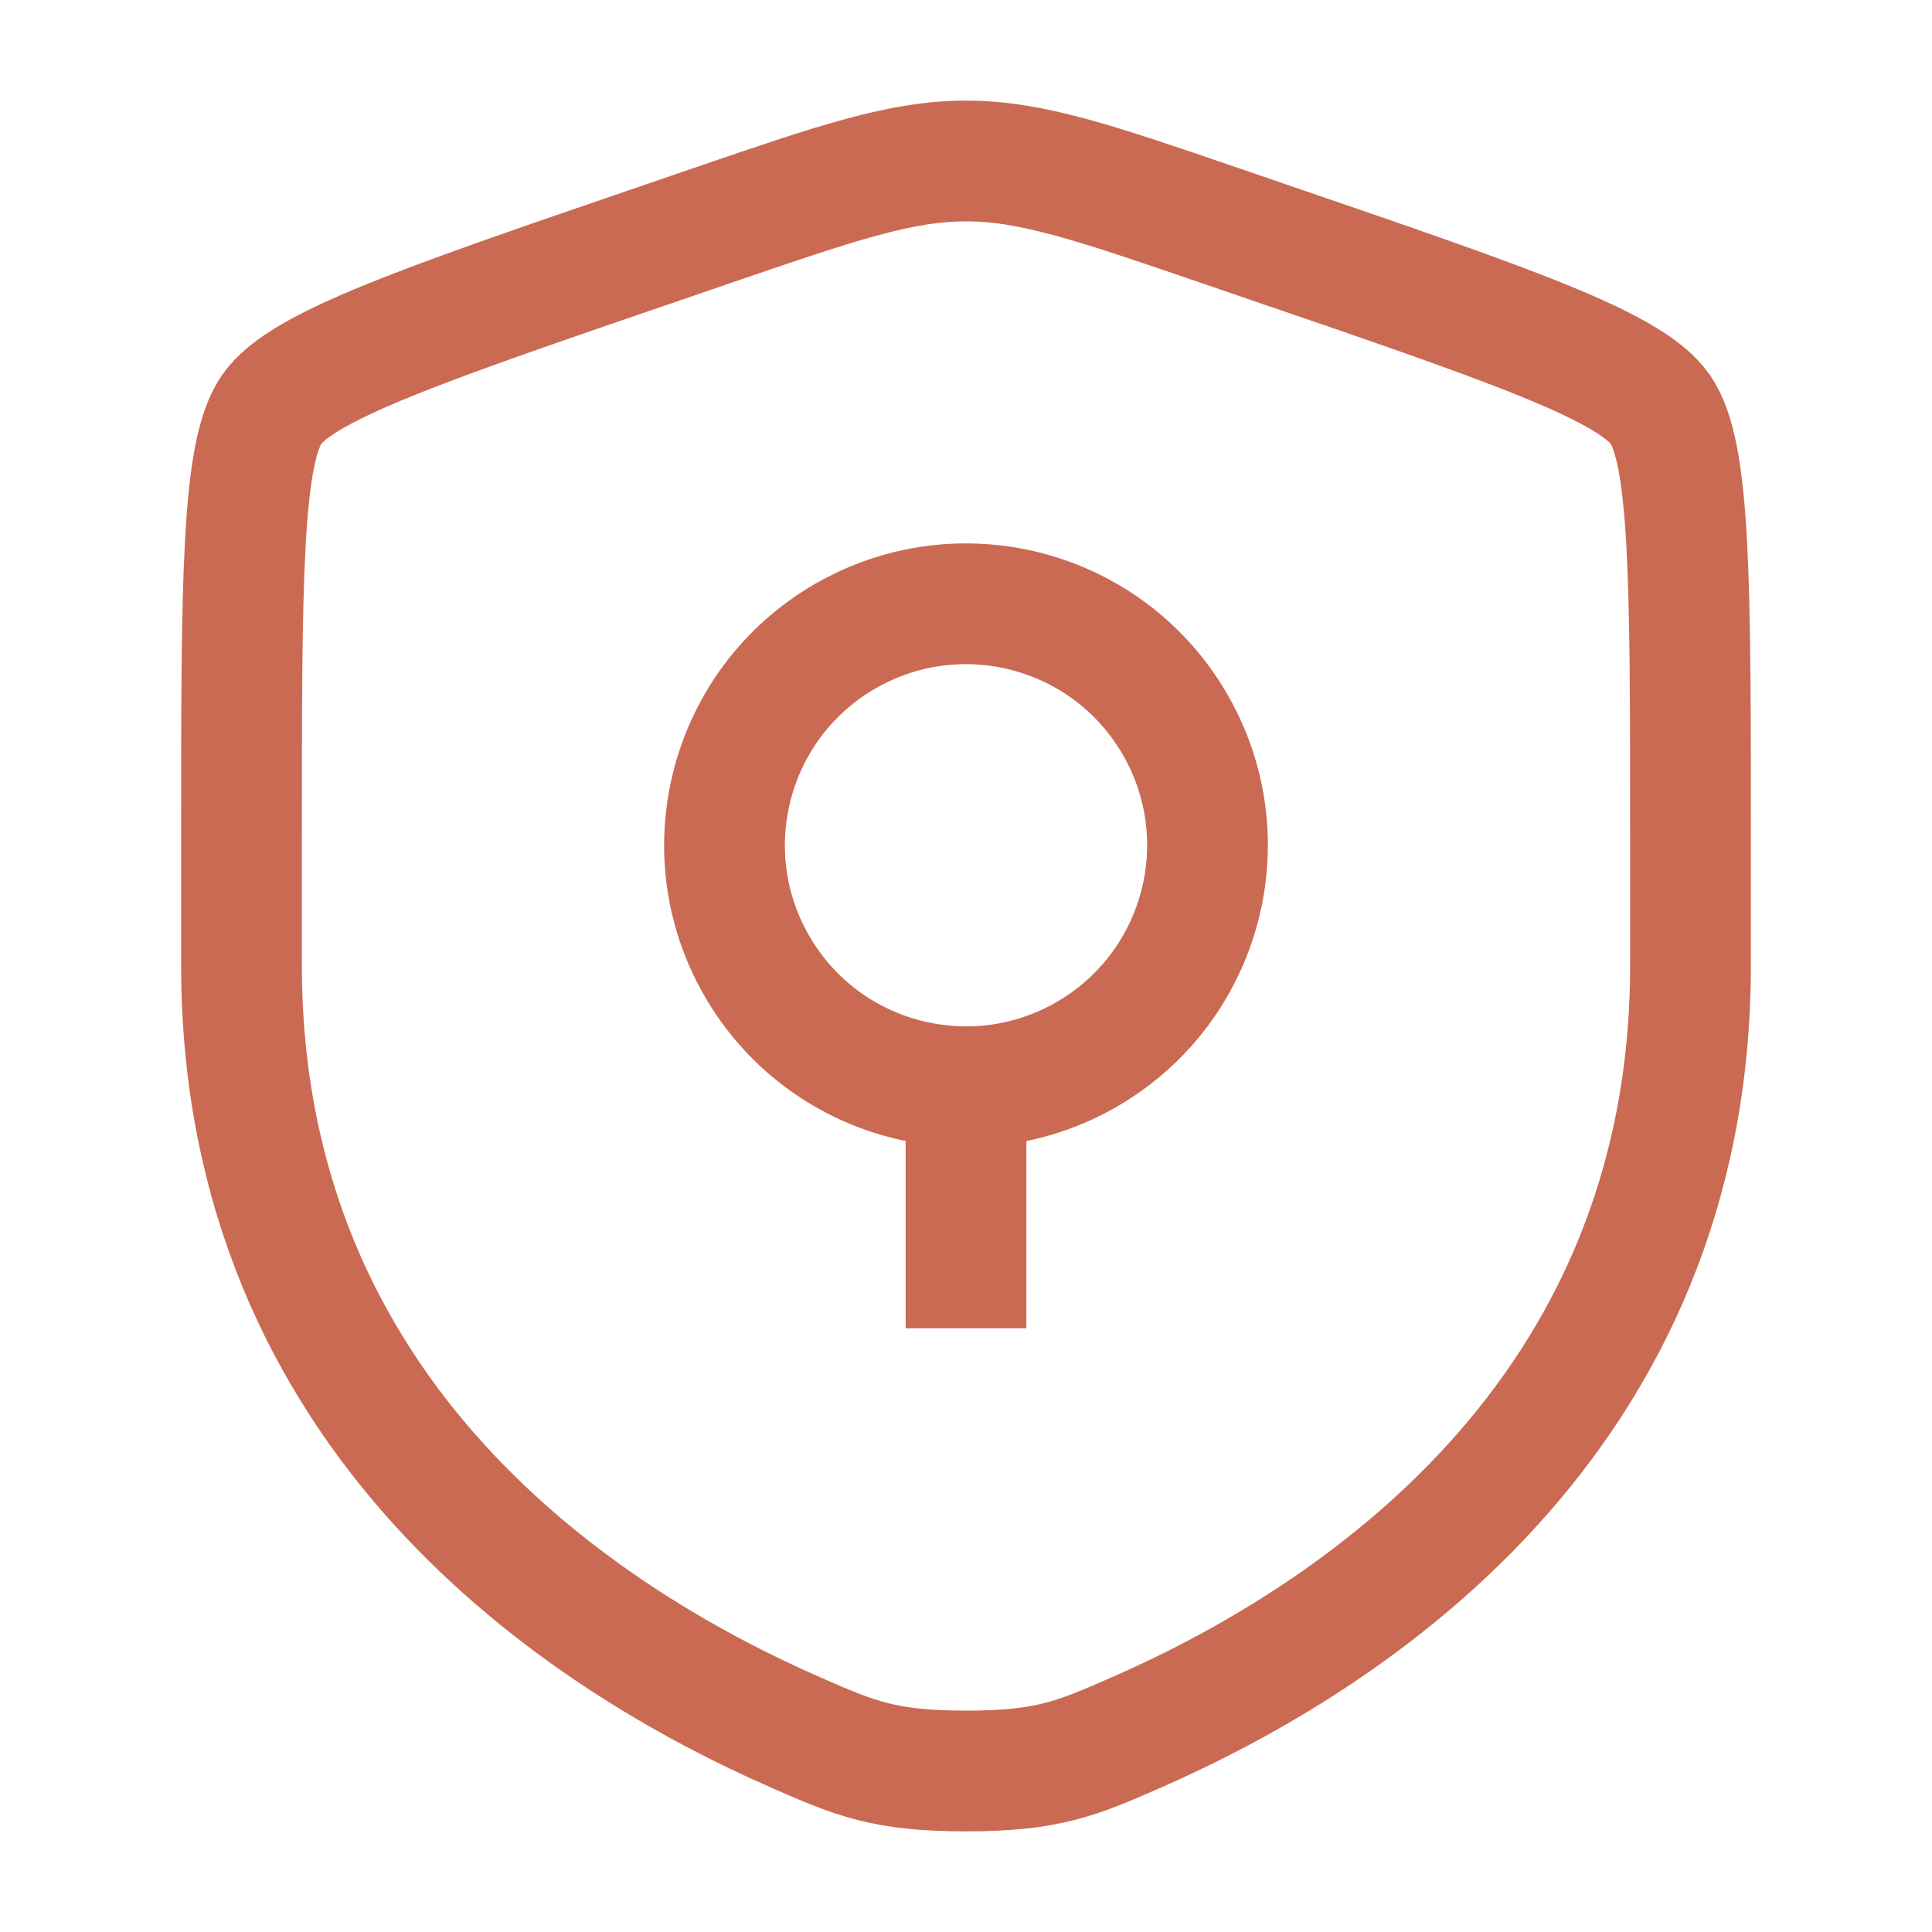
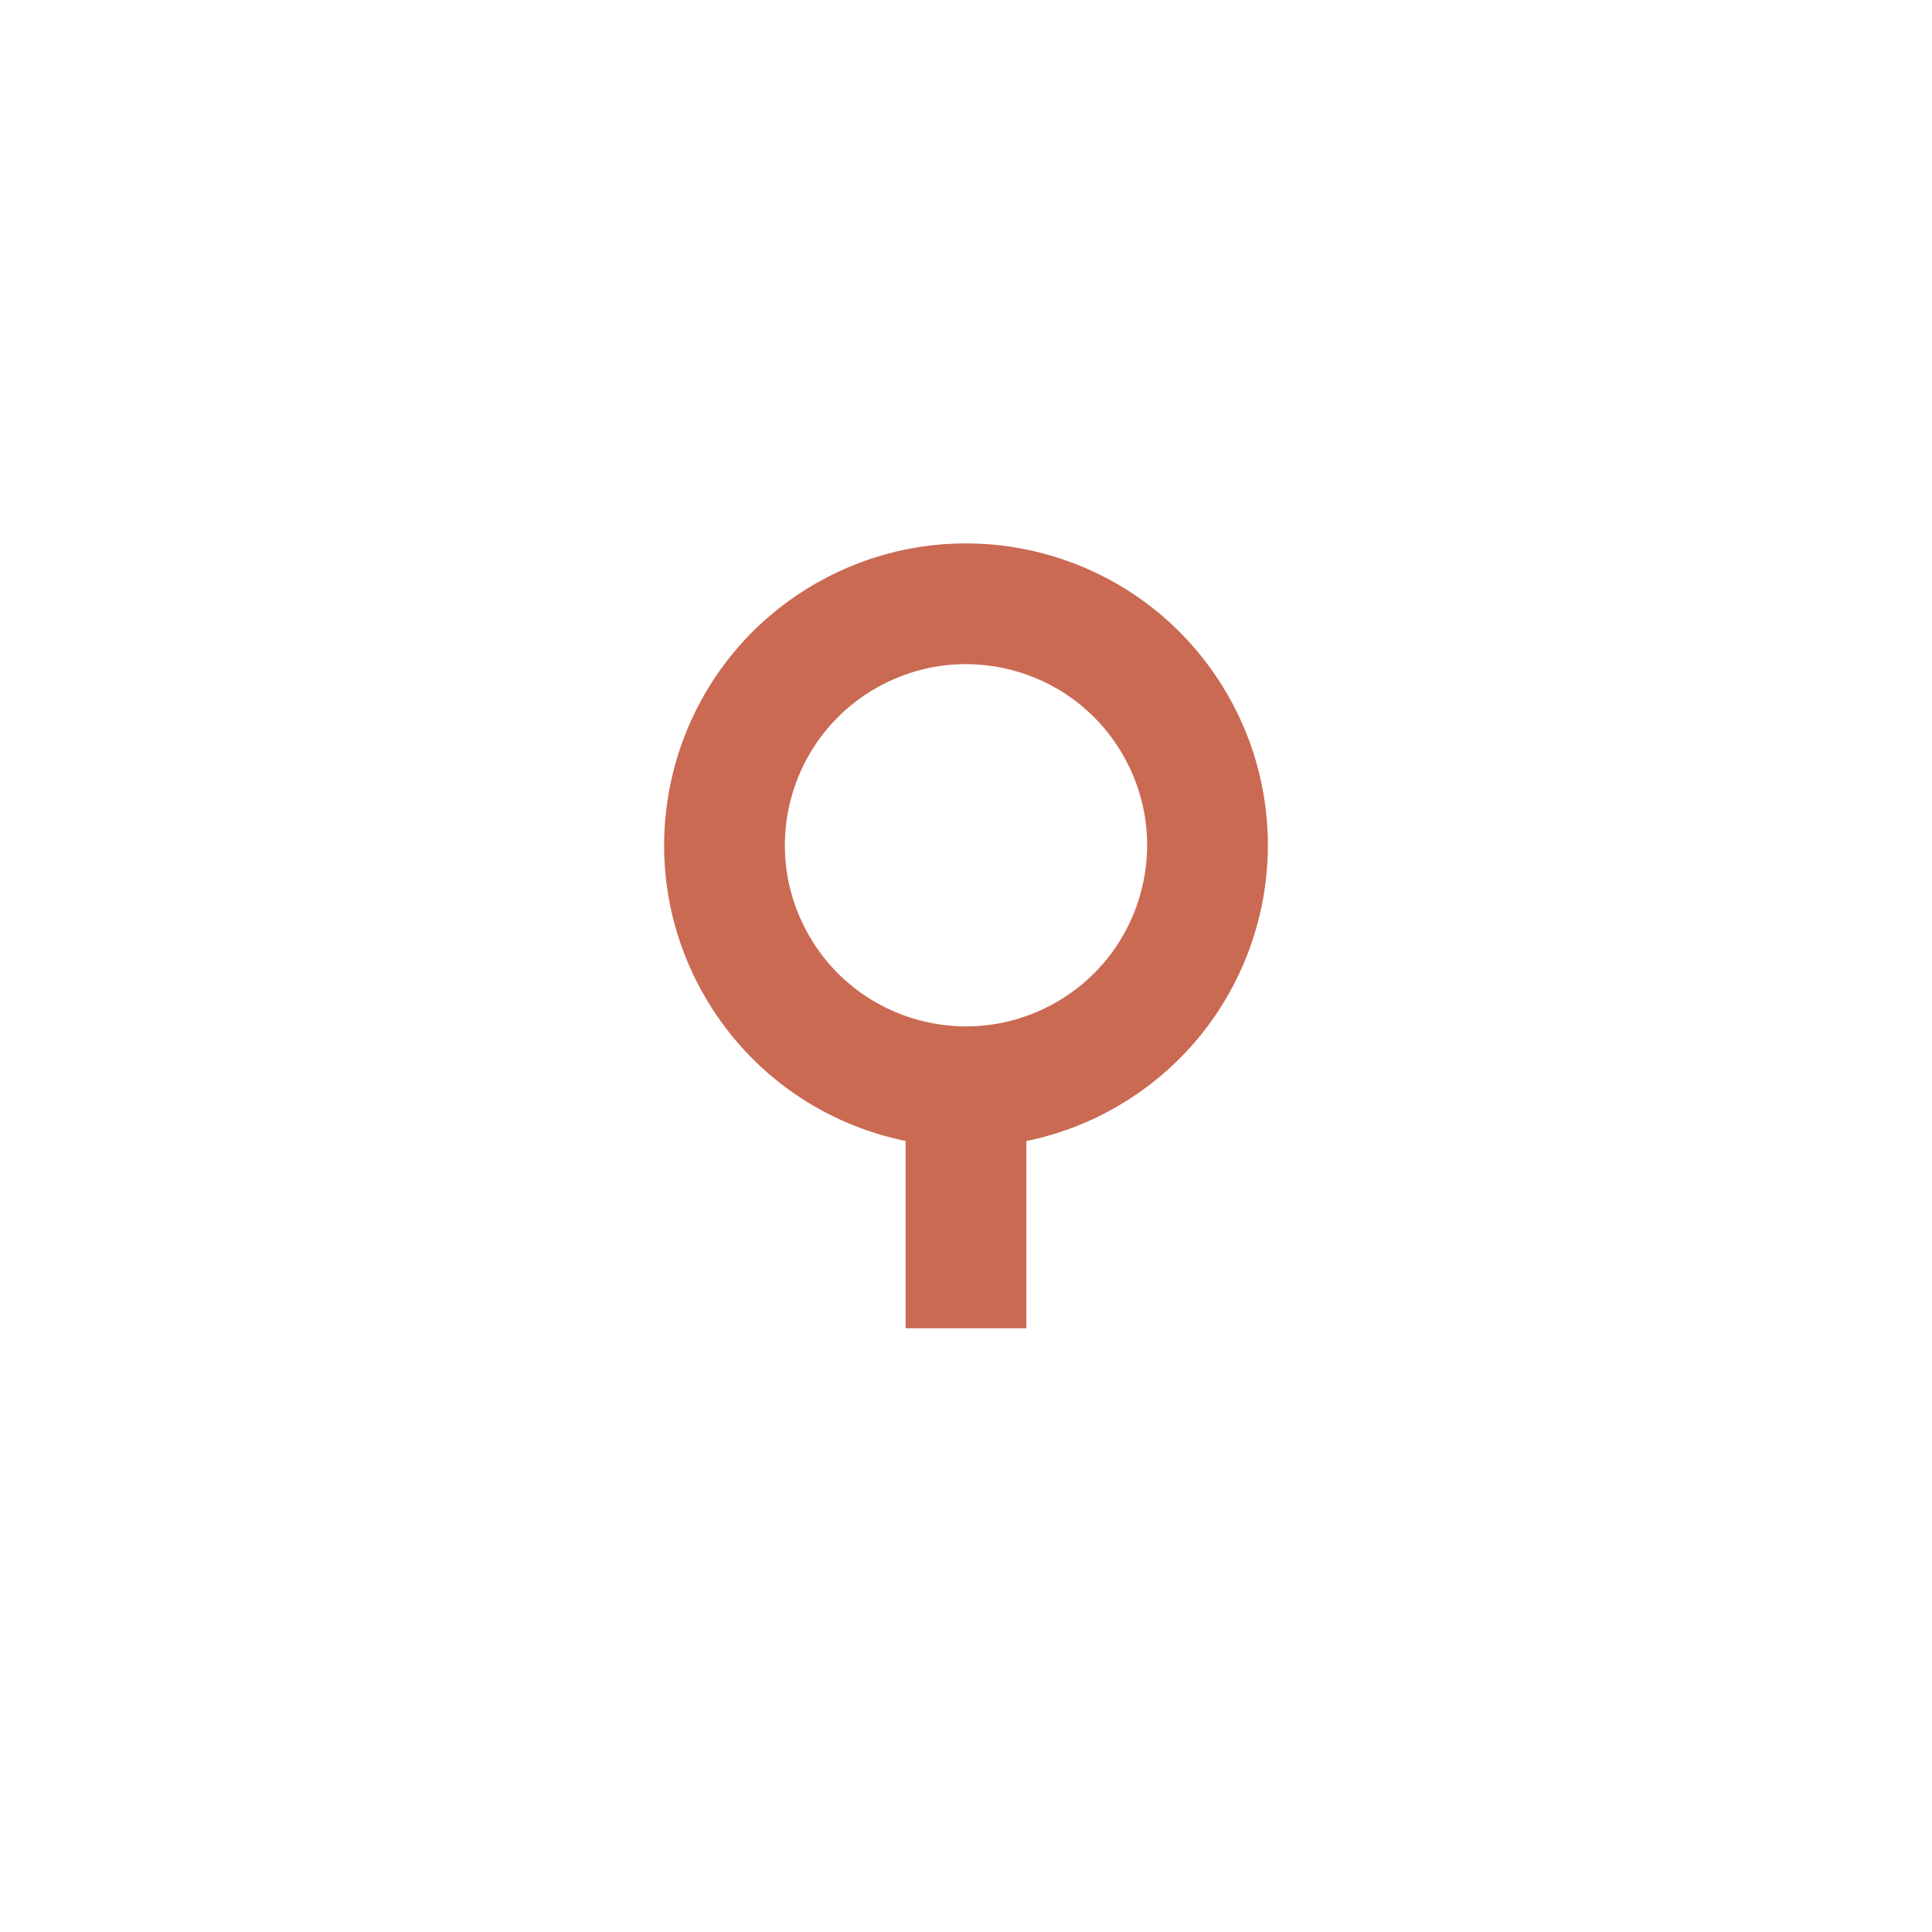
<svg xmlns="http://www.w3.org/2000/svg" width="48" height="48" viewBox="0 0 48 48" fill="none">
-   <path d="M6 20.833C6 14.438 6 11.241 6.755 10.165C7.51 9.089 10.517 8.06 16.53 6.002L17.675 5.609C20.81 4.536 22.377 4 24 4C25.623 4 27.19 4.536 30.325 5.609L31.47 6.002C37.483 8.06 40.49 9.089 41.245 10.165C42 11.241 42 14.438 42 20.833C42 21.799 42 22.847 42 23.983C42 35.259 33.522 40.731 28.203 43.055C26.76 43.685 26.038 44 24 44C21.962 44 21.24 43.685 19.797 43.055C14.478 40.731 6 35.259 6 23.983C6 22.847 6 21.799 6 20.833Z" stroke="#CA6A53" stroke-width="3" stroke-miterlimit="10" />
  <path d="M24 27V33M27 26.195C24.13 27.852 20.461 26.869 18.805 24C17.148 21.131 18.131 17.462 21 15.805C22.17 15.13 23.473 14.893 24.717 15.044C26.526 15.263 28.214 16.301 29.195 18.001C30.177 19.701 30.232 21.681 29.517 23.357C29.025 24.511 28.169 25.52 27 26.195Z" stroke="#CA6A53" stroke-width="3" stroke-miterlimit="10" />
</svg>